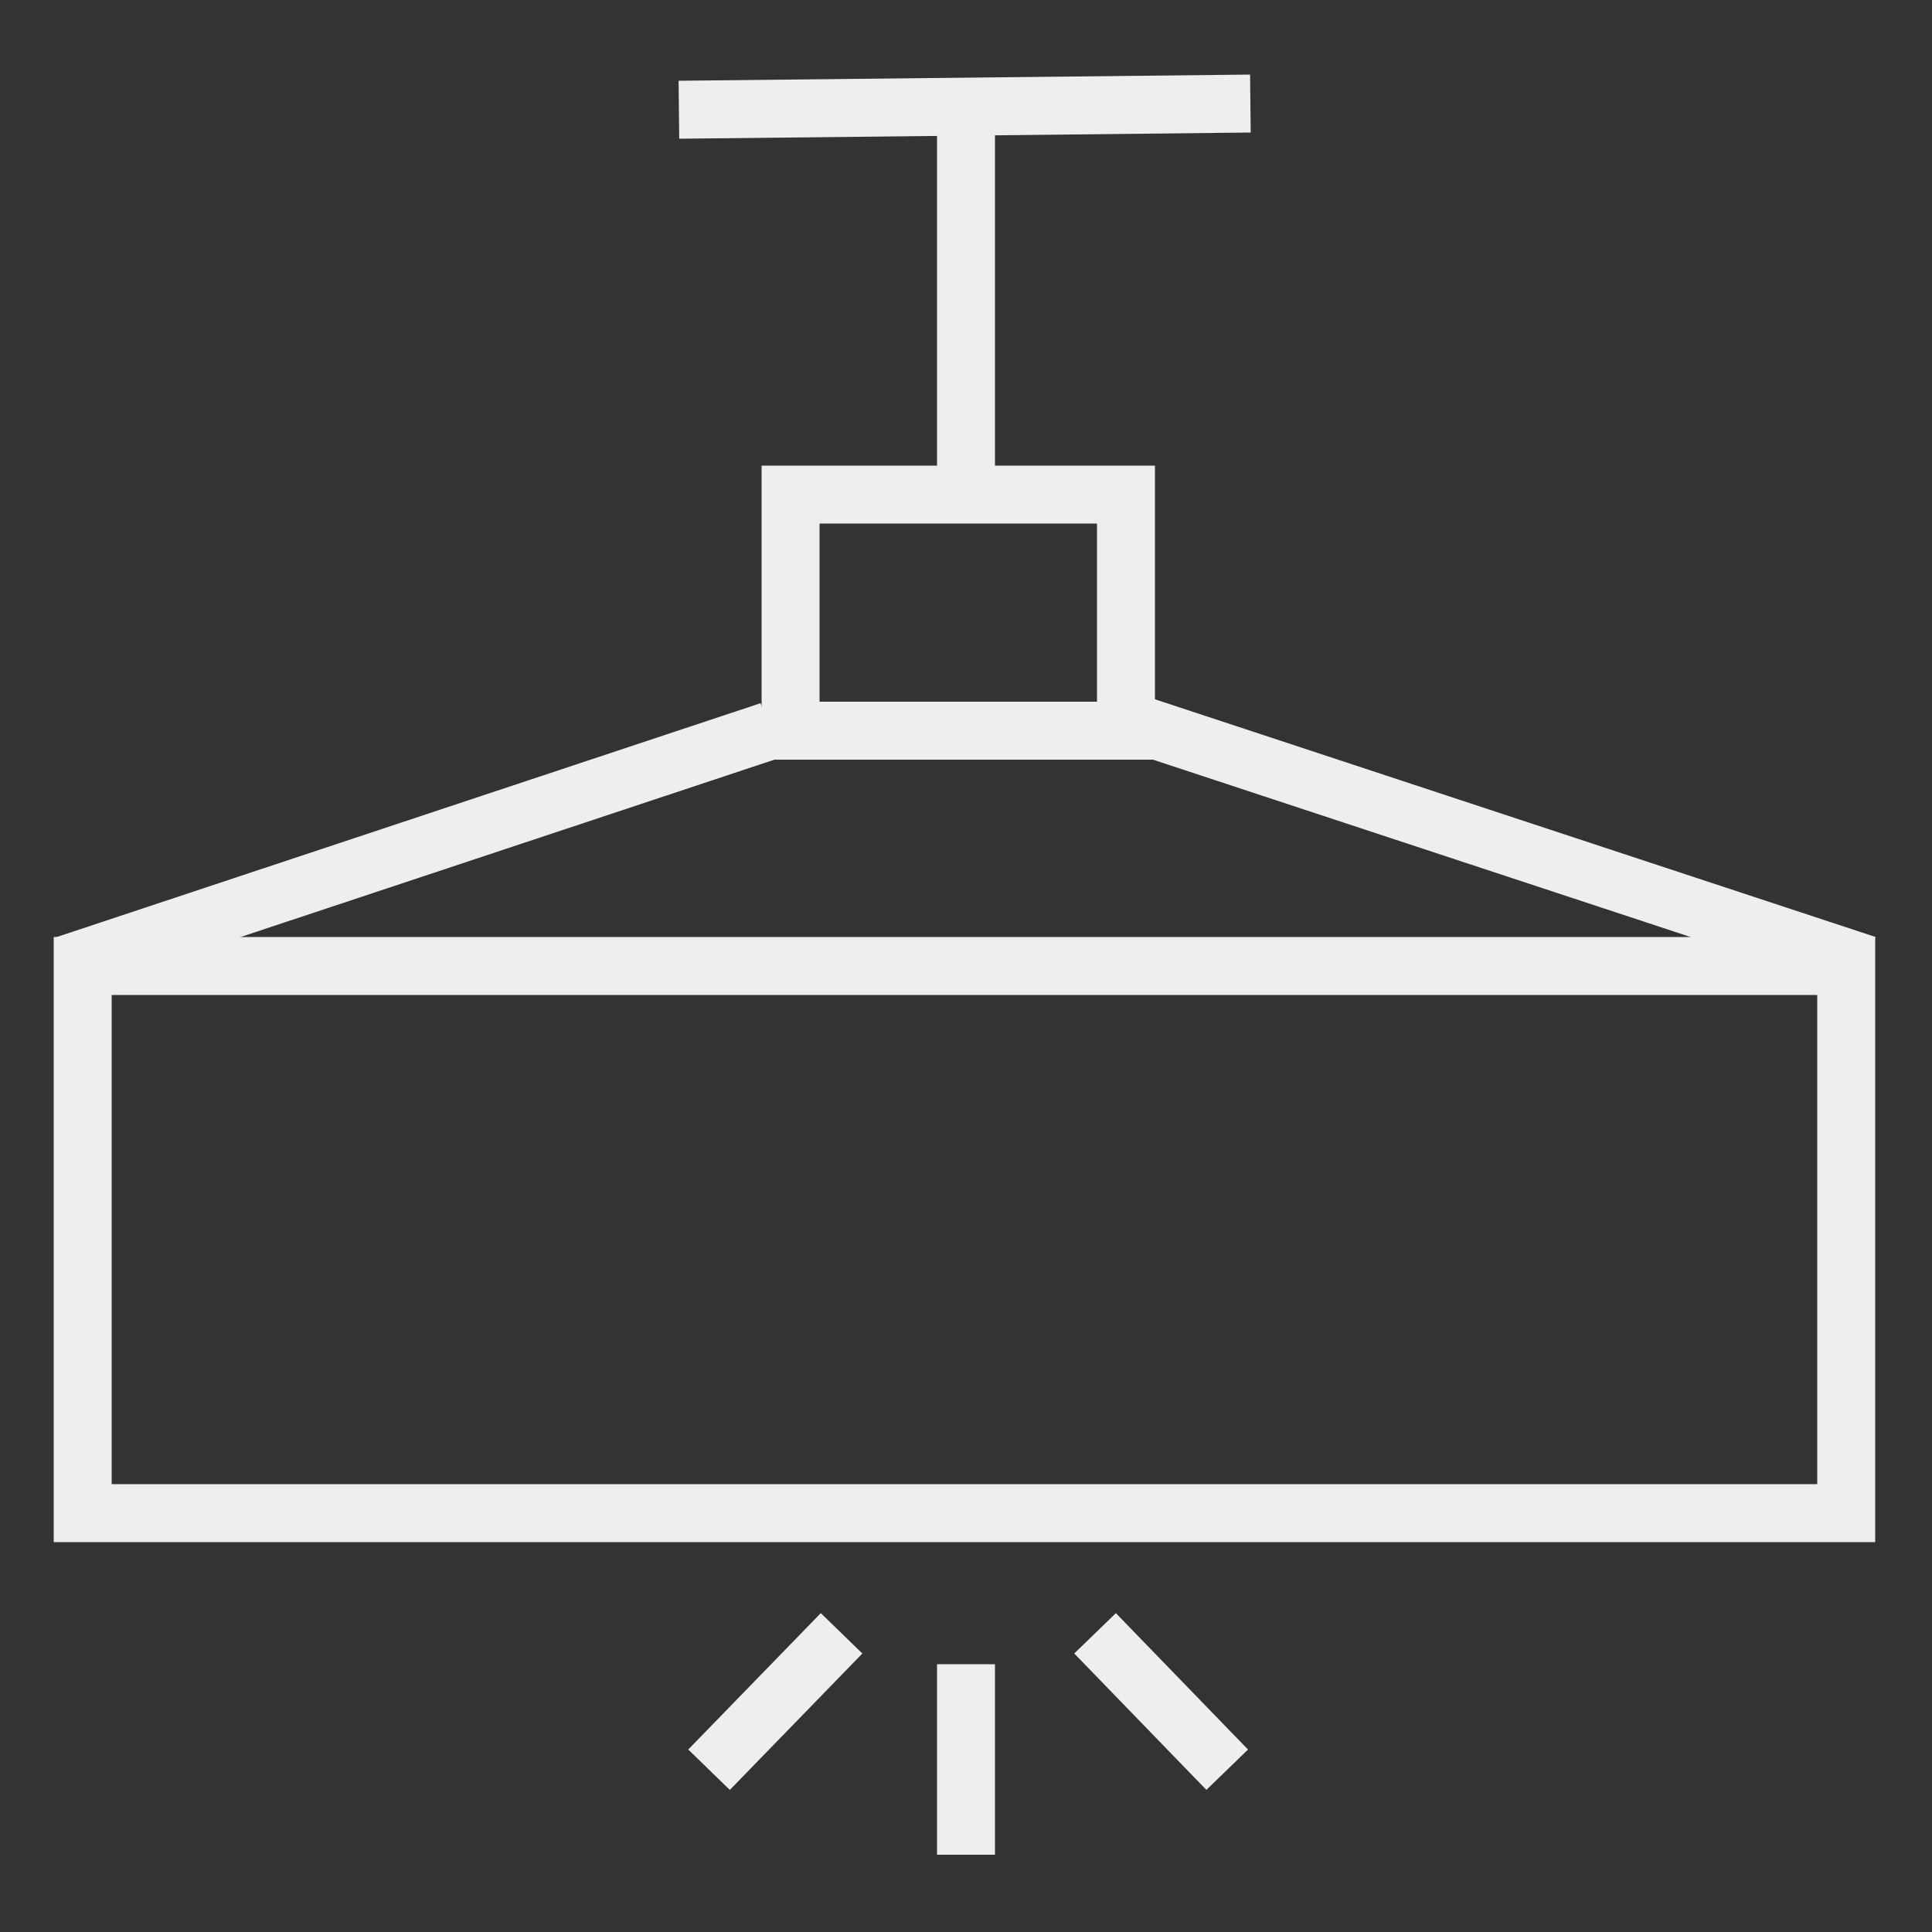
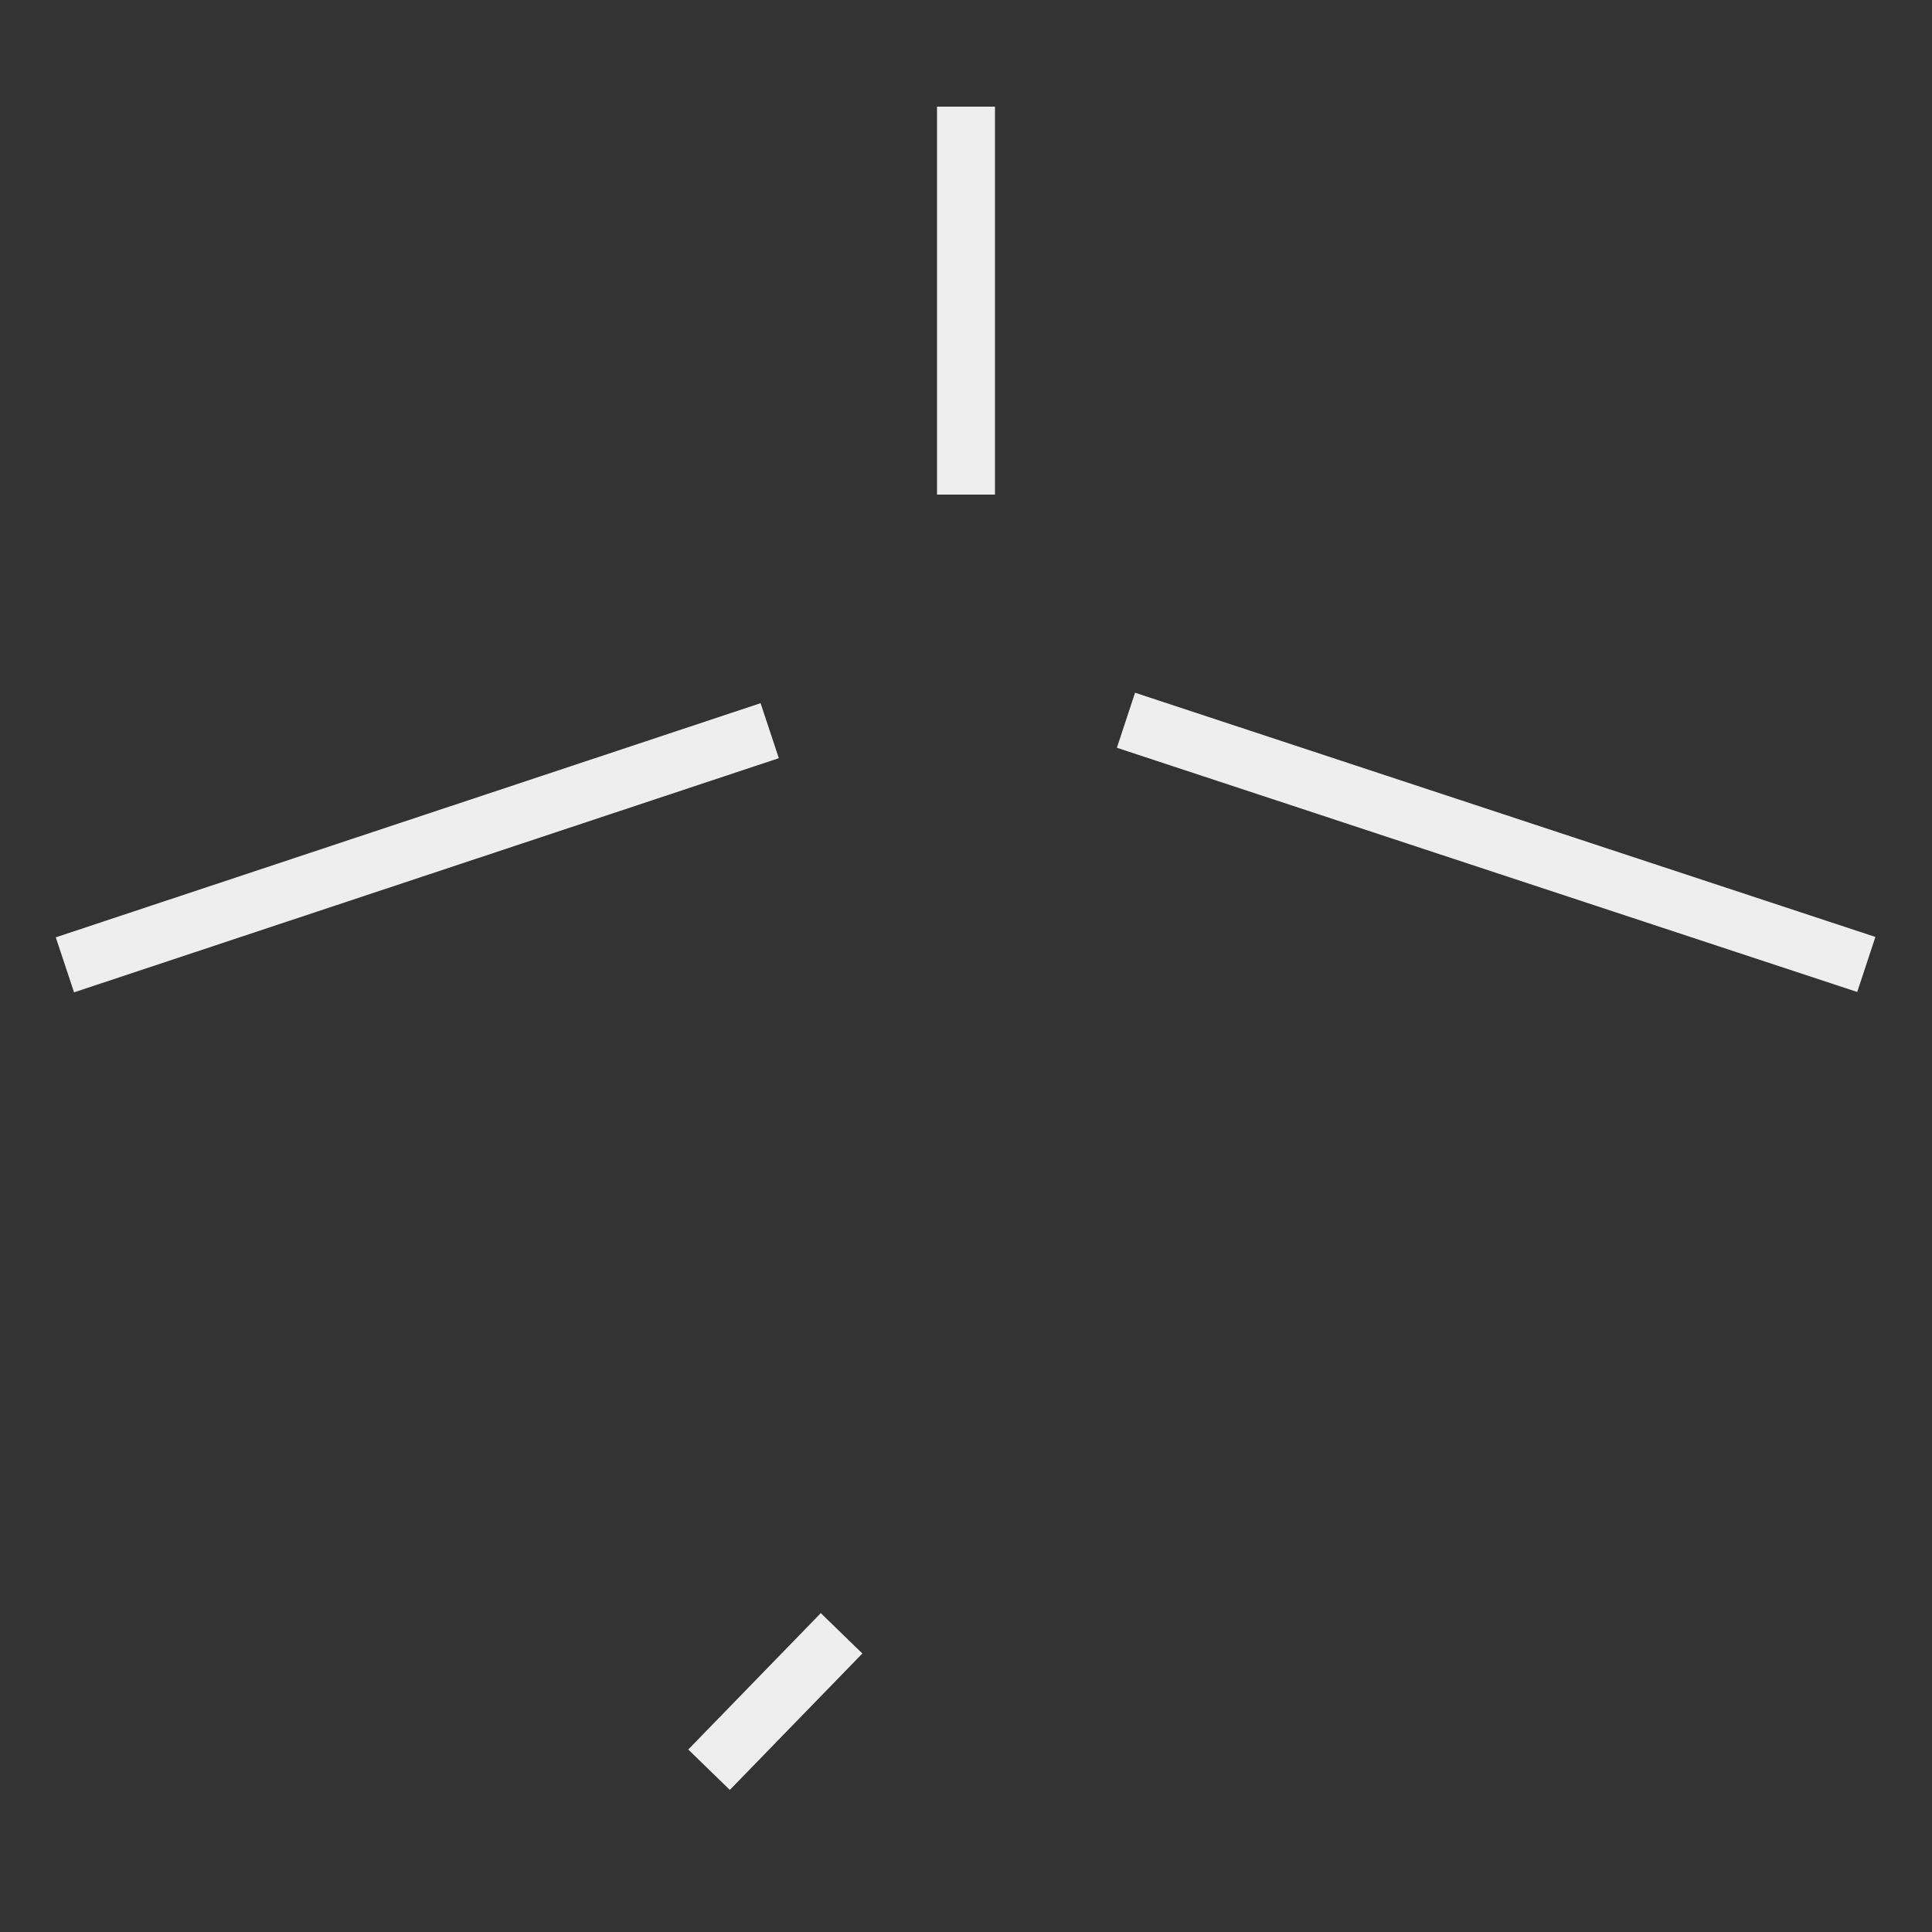
<svg xmlns="http://www.w3.org/2000/svg" id="Layer_1" viewBox="0 0 50 50">
  <rect x="0" y="0" width="50" height="50" fill="#333333" stroke="none" />
  <defs>
    <style> .st0 { fill: none; stroke: #eee; stroke-miterlimit: 10; stroke-width: 1.5px; } </style>
  </defs>
-   <line class="st0" x1="17.57" y1="2.84" x2="32.36" y2="2.68" />
  <line class="st0" x1="25" y1="12.8" x2="25" y2="2.76" />
-   <rect class="st0" x="20.46" y="12.8" width="8.68" height="6.11" />
-   <rect class="st0" x="2.14" y="25" width="45.64" height="14.16" />
  <line class="st0" x1="29.14" y1="18.64" x2="48.3" y2="24.96" />
  <line class="st0" x1="19.92" y1="18.91" x2="1.68" y2="24.97" />
-   <line class="st0" x1="25" y1="43.07" x2="25" y2="48" />
-   <line class="st0" x1="28.34" y1="42.27" x2="31.76" y2="45.8" />
  <line class="st0" x1="21.78" y1="42.27" x2="18.35" y2="45.8" />
</svg>